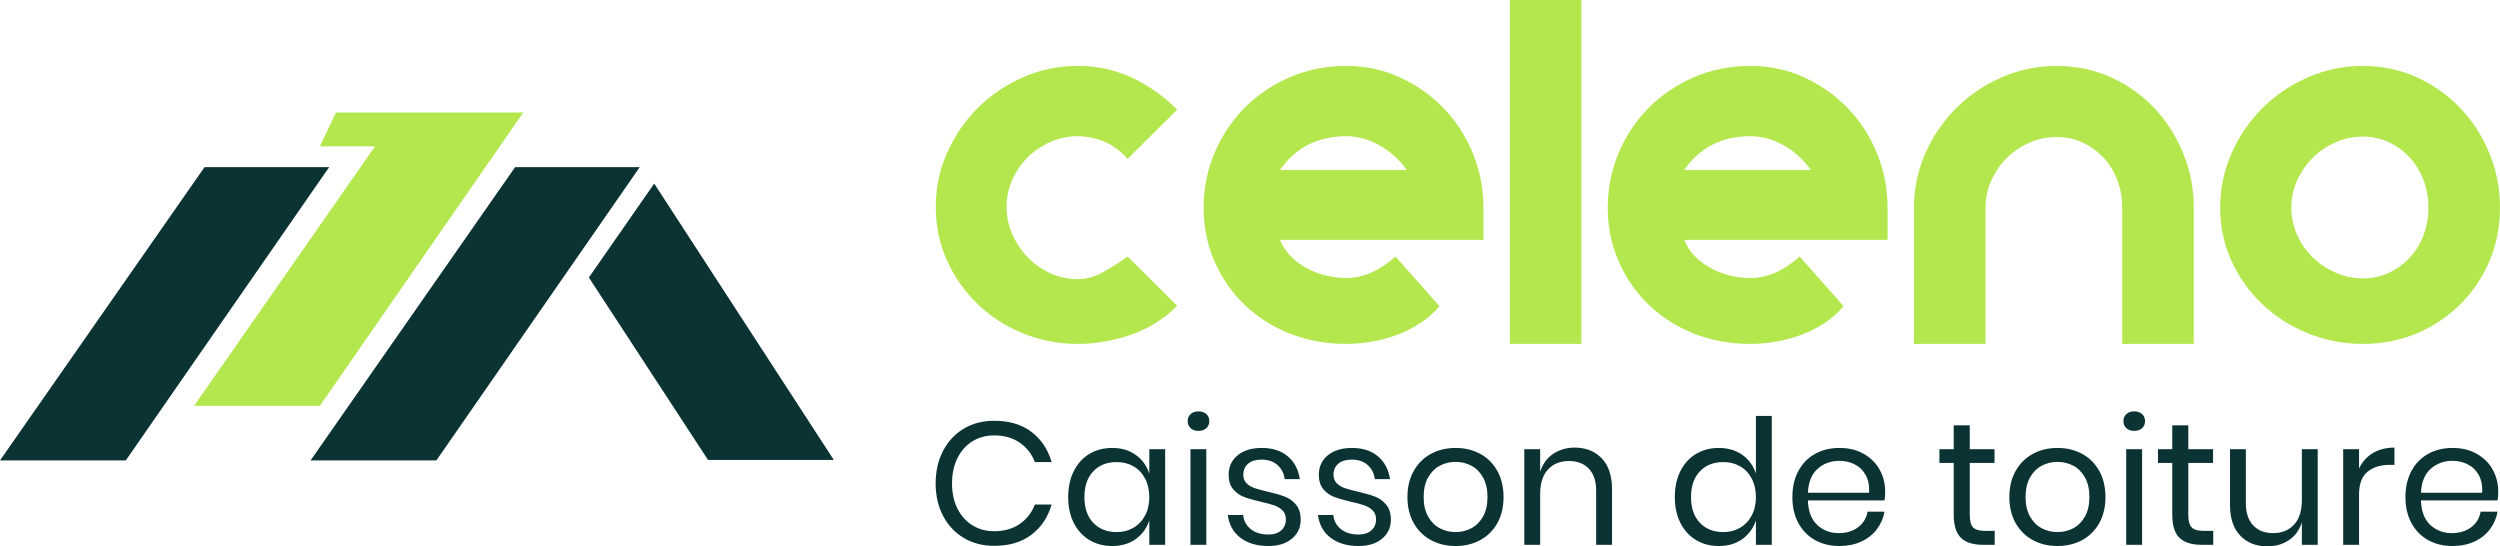
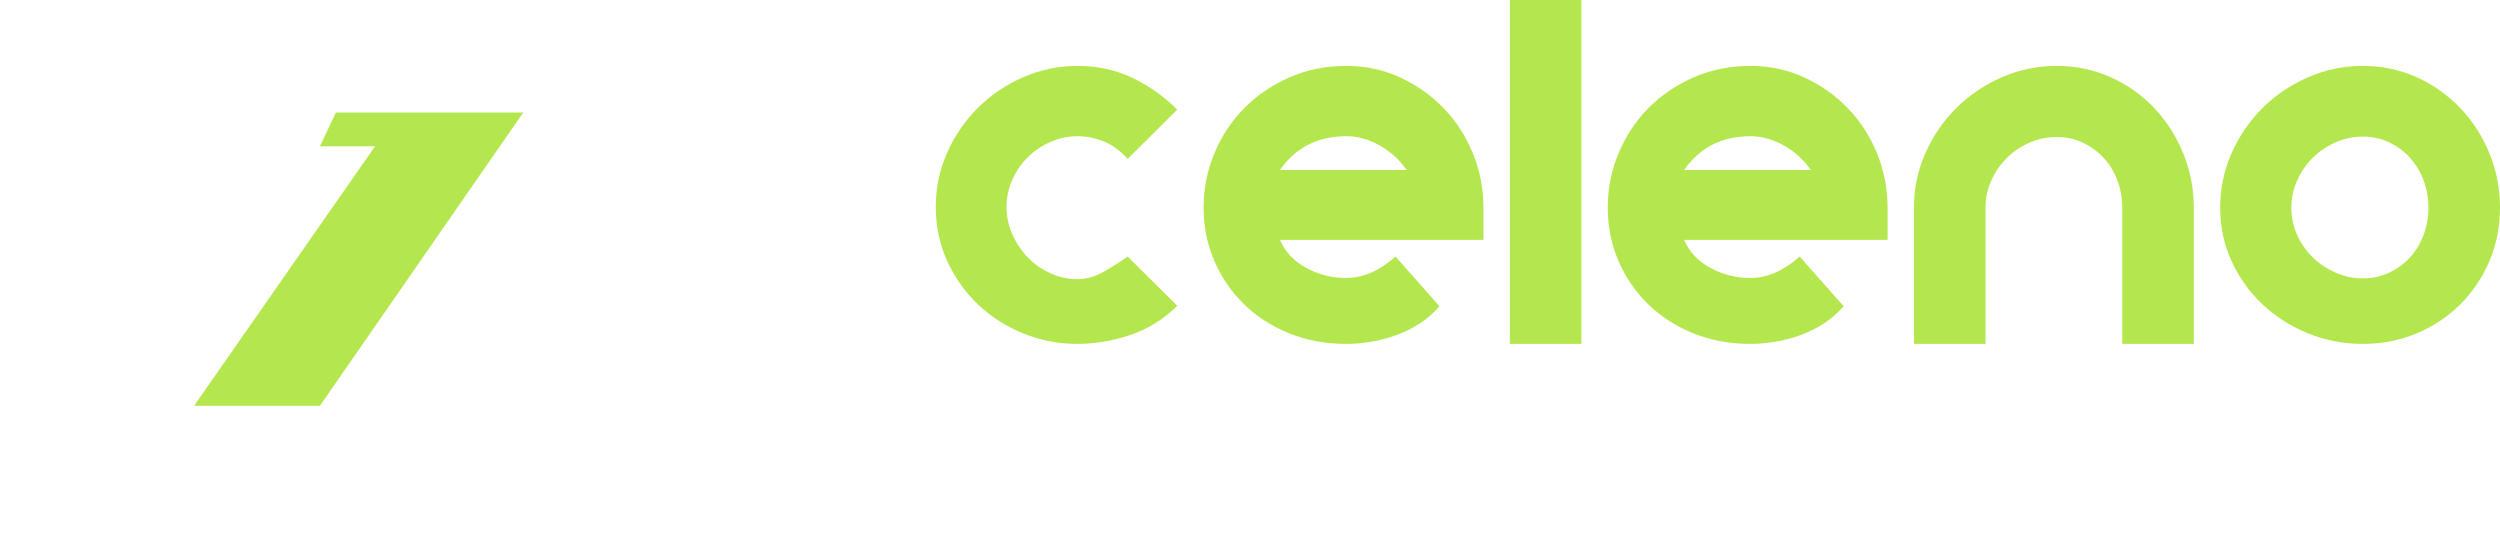
<svg xmlns="http://www.w3.org/2000/svg" width="302px" height="66px" viewBox="0 0 302 66" version="1.1">
  <title>CELENO-fond-clair</title>
  <g id="Page-1" stroke="none" stroke-width="1" fill="none" fill-rule="evenodd">
    <g id="SIgle">
-       <path d="M39.762,20.19 L15.198,55.617 L0,55.617 L24.709,20.19 L39.762,20.19 Z M77.28,20.19 L52.715,55.617 L37.518,55.617 L62.226,20.19 L77.28,20.19 Z M79.028,22.174 L100.728,55.562 L85.531,55.562 L71.134,33.525 L79.028,22.174 Z M120.105,50.83 C121.917,50.83 123.413,51.276 124.592,52.166 C125.772,53.057 126.587,54.274 127.037,55.817 L125.014,55.817 C124.635,54.835 124.024,54.053 123.181,53.471 C122.338,52.889 121.306,52.598 120.084,52.598 C119.114,52.598 118.247,52.833 117.481,53.302 C116.716,53.772 116.112,54.446 115.669,55.322 C115.227,56.199 115.006,57.226 115.006,58.405 C115.006,59.569 115.227,60.586 115.669,61.455 C116.112,62.325 116.716,62.995 117.481,63.465 C118.247,63.935 119.114,64.17 120.084,64.17 C121.306,64.17 122.338,63.878 123.181,63.296 C124.024,62.714 124.635,61.932 125.014,60.95 L127.037,60.95 C126.587,62.493 125.772,63.71 124.592,64.601 C123.413,65.492 121.917,65.937 120.105,65.937 C118.714,65.937 117.485,65.618 116.417,64.98 C115.35,64.341 114.518,63.451 113.921,62.308 C113.324,61.164 113.025,59.863 113.025,58.405 C113.025,56.932 113.324,55.62 113.921,54.47 C114.518,53.32 115.35,52.426 116.417,51.788 C117.485,51.149 118.714,50.83 120.105,50.83 Z M134.348,54.112 C135.471,54.112 136.423,54.393 137.203,54.954 C137.982,55.515 138.526,56.266 138.835,57.205 L138.835,54.26 L140.753,54.26 L140.753,65.811 L138.835,65.811 L138.835,62.865 C138.526,63.805 137.982,64.555 137.203,65.116 C136.423,65.677 135.471,65.958 134.348,65.958 C133.322,65.958 132.409,65.719 131.609,65.243 C130.808,64.766 130.179,64.082 129.723,63.191 C129.266,62.3 129.038,61.252 129.038,60.046 C129.038,58.839 129.266,57.787 129.723,56.89 C130.179,55.992 130.808,55.305 131.609,54.828 C132.409,54.351 133.322,54.112 134.348,54.112 Z M134.895,55.817 C133.716,55.817 132.771,56.192 132.062,56.942 C131.352,57.693 130.998,58.727 130.998,60.046 C130.998,61.364 131.352,62.399 132.062,63.149 C132.771,63.9 133.716,64.275 134.895,64.275 C135.654,64.275 136.332,64.099 136.929,63.749 C137.526,63.398 137.993,62.904 138.33,62.265 C138.667,61.627 138.835,60.887 138.835,60.046 C138.835,59.204 138.667,58.461 138.33,57.815 C137.993,57.17 137.526,56.676 136.929,56.332 C136.332,55.989 135.654,55.817 134.895,55.817 Z M143.471,50.872 C143.471,50.522 143.59,50.238 143.829,50.02 C144.068,49.803 144.384,49.694 144.777,49.694 C145.17,49.694 145.486,49.803 145.725,50.02 C145.964,50.238 146.083,50.522 146.083,50.872 C146.083,51.223 145.964,51.507 145.725,51.724 C145.486,51.942 145.17,52.051 144.777,52.051 C144.384,52.051 144.068,51.942 143.829,51.724 C143.59,51.507 143.471,51.223 143.471,50.872 Z M145.725,54.26 L145.725,65.811 L143.808,65.811 L143.808,54.26 L145.725,54.26 Z M152.425,54.112 C153.732,54.112 154.782,54.453 155.575,55.133 C156.369,55.813 156.85,56.728 157.018,57.879 L155.185,57.879 C155.101,57.191 154.817,56.627 154.332,56.185 C153.847,55.743 153.198,55.522 152.383,55.522 C151.695,55.522 151.158,55.687 150.771,56.017 C150.385,56.346 150.192,56.792 150.192,57.353 C150.192,57.773 150.322,58.114 150.582,58.373 C150.842,58.633 151.165,58.829 151.551,58.962 C151.937,59.095 152.467,59.239 153.142,59.393 C153.998,59.59 154.69,59.79 155.217,59.993 C155.744,60.197 156.193,60.523 156.565,60.971 C156.938,61.42 157.124,62.023 157.124,62.781 C157.124,63.721 156.769,64.485 156.06,65.074 C155.35,65.663 154.406,65.958 153.226,65.958 C151.849,65.958 150.726,65.628 149.855,64.969 C148.984,64.31 148.471,63.391 148.317,62.213 L150.171,62.213 C150.241,62.914 150.547,63.482 151.087,63.917 C151.628,64.352 152.341,64.569 153.226,64.569 C153.886,64.569 154.402,64.401 154.775,64.064 C155.147,63.728 155.333,63.286 155.333,62.739 C155.333,62.29 155.199,61.932 154.933,61.666 C154.666,61.399 154.336,61.196 153.942,61.056 C153.549,60.915 153.008,60.768 152.32,60.614 C151.463,60.417 150.778,60.221 150.266,60.025 C149.753,59.828 149.318,59.516 148.959,59.088 C148.601,58.661 148.422,58.082 148.422,57.353 C148.422,56.385 148.78,55.603 149.497,55.007 C150.213,54.411 151.189,54.112 152.425,54.112 Z M163.318,54.112 C164.625,54.112 165.675,54.453 166.468,55.133 C167.262,55.813 167.743,56.728 167.911,57.879 L166.078,57.879 C165.994,57.191 165.71,56.627 165.225,56.185 C164.74,55.743 164.091,55.522 163.276,55.522 C162.588,55.522 162.051,55.687 161.664,56.017 C161.278,56.346 161.085,56.792 161.085,57.353 C161.085,57.773 161.215,58.114 161.475,58.373 C161.735,58.633 162.058,58.829 162.444,58.962 C162.83,59.095 163.36,59.239 164.035,59.393 C164.891,59.59 165.583,59.79 166.11,59.993 C166.637,60.197 167.086,60.523 167.458,60.971 C167.831,61.42 168.017,62.023 168.017,62.781 C168.017,63.721 167.662,64.485 166.953,65.074 C166.243,65.663 165.299,65.958 164.119,65.958 C162.742,65.958 161.619,65.628 160.748,64.969 C159.877,64.31 159.364,63.391 159.21,62.213 L161.064,62.213 C161.134,62.914 161.44,63.482 161.98,63.917 C162.521,64.352 163.234,64.569 164.119,64.569 C164.779,64.569 165.295,64.401 165.667,64.064 C166.04,63.728 166.226,63.286 166.226,62.739 C166.226,62.29 166.092,61.932 165.826,61.666 C165.559,61.399 165.229,61.196 164.835,61.056 C164.442,60.915 163.901,60.768 163.213,60.614 C162.356,60.417 161.671,60.221 161.159,60.025 C160.646,59.828 160.21,59.516 159.852,59.088 C159.494,58.661 159.315,58.082 159.315,57.353 C159.315,56.385 159.673,55.603 160.39,55.007 C161.106,54.411 162.082,54.112 163.318,54.112 Z M175.834,54.112 C176.943,54.112 177.937,54.351 178.815,54.828 C179.693,55.305 180.381,55.992 180.88,56.89 C181.378,57.787 181.628,58.839 181.628,60.046 C181.628,61.252 181.378,62.3 180.88,63.191 C180.381,64.082 179.693,64.766 178.815,65.243 C177.937,65.719 176.943,65.958 175.834,65.958 C174.724,65.958 173.73,65.719 172.852,65.243 C171.974,64.766 171.283,64.082 170.777,63.191 C170.271,62.3 170.018,61.252 170.018,60.046 C170.018,58.839 170.271,57.787 170.777,56.89 C171.283,55.992 171.974,55.305 172.852,54.828 C173.73,54.351 174.724,54.112 175.834,54.112 Z M175.834,55.796 C175.145,55.796 174.51,55.95 173.927,56.259 C173.344,56.567 172.873,57.041 172.515,57.679 C172.157,58.317 171.978,59.106 171.978,60.046 C171.978,60.971 172.157,61.753 172.515,62.392 C172.873,63.03 173.344,63.503 173.927,63.812 C174.51,64.12 175.145,64.275 175.834,64.275 C176.522,64.275 177.157,64.12 177.74,63.812 C178.323,63.503 178.794,63.03 179.152,62.392 C179.51,61.753 179.689,60.971 179.689,60.046 C179.689,59.106 179.51,58.317 179.152,57.679 C178.794,57.041 178.323,56.567 177.74,56.259 C177.157,55.95 176.522,55.796 175.834,55.796 Z M190.224,54.07 C191.572,54.07 192.661,54.502 193.49,55.364 C194.319,56.227 194.733,57.472 194.733,59.099 L194.733,65.811 L192.816,65.811 L192.816,59.267 C192.816,58.117 192.521,57.233 191.931,56.616 C191.341,55.999 190.54,55.69 189.529,55.69 C188.475,55.69 187.632,56.031 187,56.711 C186.368,57.391 186.052,58.384 186.052,59.688 L186.052,65.811 L184.135,65.811 L184.135,54.26 L186.052,54.26 L186.052,56.995 C186.347,56.055 186.87,55.333 187.622,54.828 C188.373,54.323 189.241,54.07 190.224,54.07 Z M207.627,54.112 C208.751,54.112 209.703,54.393 210.482,54.954 C211.262,55.515 211.806,56.266 212.115,57.205 L212.115,50.241 L214.033,50.241 L214.033,65.811 L212.115,65.811 L212.115,62.865 C211.806,63.805 211.262,64.555 210.482,65.116 C209.703,65.677 208.751,65.958 207.627,65.958 C206.602,65.958 205.689,65.719 204.888,65.243 C204.088,64.766 203.459,64.082 203.003,63.191 C202.546,62.3 202.318,61.252 202.318,60.046 C202.318,58.839 202.546,57.787 203.003,56.89 C203.459,55.992 204.088,55.305 204.888,54.828 C205.689,54.351 206.602,54.112 207.627,54.112 Z M208.175,55.817 C206.995,55.817 206.051,56.192 205.341,56.942 C204.632,57.693 204.277,58.727 204.277,60.046 C204.277,61.364 204.632,62.399 205.341,63.149 C206.051,63.9 206.995,64.275 208.175,64.275 C208.934,64.275 209.612,64.099 210.208,63.749 C210.805,63.398 211.273,62.904 211.61,62.265 C211.947,61.627 212.115,60.887 212.115,60.046 C212.115,59.204 211.947,58.461 211.61,57.815 C211.273,57.17 210.805,56.676 210.208,56.332 C209.612,55.989 208.934,55.817 208.175,55.817 Z M227.728,59.393 C227.728,59.8 227.7,60.151 227.644,60.445 L218.394,60.445 C218.436,61.764 218.812,62.753 219.521,63.412 C220.231,64.071 221.098,64.401 222.123,64.401 C223.05,64.401 223.826,64.166 224.451,63.696 C225.077,63.226 225.459,62.599 225.6,61.813 L227.644,61.813 C227.503,62.613 227.191,63.328 226.706,63.959 C226.221,64.59 225.593,65.081 224.82,65.432 C224.048,65.783 223.177,65.958 222.208,65.958 C221.098,65.958 220.115,65.719 219.258,65.243 C218.401,64.766 217.73,64.082 217.246,63.191 C216.761,62.3 216.519,61.252 216.519,60.046 C216.519,58.839 216.761,57.787 217.246,56.89 C217.73,55.992 218.401,55.305 219.258,54.828 C220.115,54.351 221.098,54.112 222.208,54.112 C223.331,54.112 224.311,54.351 225.147,54.828 C225.983,55.305 226.622,55.943 227.064,56.742 C227.507,57.542 227.728,58.426 227.728,59.393 Z M225.789,59.52 C225.832,58.664 225.691,57.949 225.368,57.374 C225.045,56.799 224.602,56.371 224.041,56.09 C223.479,55.81 222.868,55.669 222.208,55.669 C221.154,55.669 220.269,55.996 219.553,56.648 C218.836,57.3 218.45,58.257 218.394,59.52 L225.789,59.52 Z M240.959,64.127 L240.959,65.811 L239.527,65.811 C238.347,65.811 237.465,65.53 236.883,64.969 C236.3,64.408 236.008,63.468 236.008,62.15 L236.008,55.922 L234.28,55.922 L234.28,54.26 L236.008,54.26 L236.008,51.377 L237.947,51.377 L237.947,54.26 L240.938,54.26 L240.938,55.922 L237.947,55.922 L237.947,62.192 C237.947,62.935 238.083,63.444 238.357,63.717 C238.631,63.991 239.105,64.127 239.78,64.127 L240.959,64.127 Z M248.545,54.112 C249.654,54.112 250.648,54.351 251.526,54.828 C252.404,55.305 253.092,55.992 253.591,56.89 C254.089,57.787 254.339,58.839 254.339,60.046 C254.339,61.252 254.089,62.3 253.591,63.191 C253.092,64.082 252.404,64.766 251.526,65.243 C250.648,65.719 249.654,65.958 248.545,65.958 C247.435,65.958 246.441,65.719 245.563,65.243 C244.685,64.766 243.993,64.082 243.488,63.191 C242.982,62.3 242.729,61.252 242.729,60.046 C242.729,58.839 242.982,57.787 243.488,56.89 C243.993,55.992 244.685,55.305 245.563,54.828 C246.441,54.351 247.435,54.112 248.545,54.112 Z M248.545,55.796 C247.856,55.796 247.221,55.95 246.638,56.259 C246.055,56.567 245.584,57.041 245.226,57.679 C244.868,58.317 244.689,59.106 244.689,60.046 C244.689,60.971 244.868,61.753 245.226,62.392 C245.584,63.03 246.055,63.503 246.638,63.812 C247.221,64.12 247.856,64.275 248.545,64.275 C249.233,64.275 249.868,64.12 250.451,63.812 C251.034,63.503 251.505,63.03 251.863,62.392 C252.221,61.753 252.4,60.971 252.4,60.046 C252.4,59.106 252.221,58.317 251.863,57.679 C251.505,57.041 251.034,56.567 250.451,56.259 C249.868,55.95 249.233,55.796 248.545,55.796 Z M256.509,50.872 C256.509,50.522 256.628,50.238 256.867,50.02 C257.106,49.803 257.422,49.694 257.815,49.694 C258.208,49.694 258.524,49.803 258.763,50.02 C259.002,50.238 259.121,50.522 259.121,50.872 C259.121,51.223 259.002,51.507 258.763,51.724 C258.524,51.942 258.208,52.051 257.815,52.051 C257.422,52.051 257.106,51.942 256.867,51.724 C256.628,51.507 256.509,51.223 256.509,50.872 Z M258.763,54.26 L258.763,65.811 L256.846,65.811 L256.846,54.26 L258.763,54.26 Z M267.36,64.127 L267.36,65.811 L265.927,65.811 C264.747,65.811 263.866,65.53 263.283,64.969 C262.7,64.408 262.408,63.468 262.408,62.15 L262.408,55.922 L260.681,55.922 L260.681,54.26 L262.408,54.26 L262.408,51.377 L264.347,51.377 L264.347,54.26 L267.339,54.26 L267.339,55.922 L264.347,55.922 L264.347,62.192 C264.347,62.935 264.484,63.444 264.758,63.717 C265.031,63.991 265.505,64.127 266.18,64.127 L267.36,64.127 Z M279.98,54.26 L279.98,65.811 L278.063,65.811 L278.063,63.097 C277.768,64.036 277.245,64.755 276.493,65.253 C275.742,65.751 274.867,66 273.87,66 C272.536,66 271.454,65.569 270.625,64.706 C269.797,63.843 269.382,62.606 269.382,60.993 L269.382,54.26 L271.3,54.26 L271.3,60.803 C271.3,61.953 271.595,62.841 272.185,63.465 C272.774,64.089 273.575,64.401 274.586,64.401 C275.64,64.401 276.483,64.061 277.115,63.381 C277.747,62.7 278.063,61.708 278.063,60.403 L278.063,54.26 L279.98,54.26 Z M284.974,56.595 C285.353,55.796 285.908,55.175 286.638,54.733 C287.369,54.291 288.24,54.07 289.251,54.07 L289.251,56.153 L288.661,56.153 C287.579,56.153 286.694,56.43 286.006,56.984 C285.318,57.538 284.974,58.454 284.974,59.73 L284.974,65.811 L283.056,65.811 L283.056,54.26 L284.974,54.26 L284.974,56.595 Z M301.787,59.393 C301.787,59.8 301.759,60.151 301.703,60.445 L292.453,60.445 C292.496,61.764 292.871,62.753 293.581,63.412 C294.29,64.071 295.157,64.401 296.183,64.401 C297.11,64.401 297.886,64.166 298.511,63.696 C299.136,63.226 299.519,62.599 299.659,61.813 L301.703,61.813 C301.562,62.613 301.25,63.328 300.765,63.959 C300.281,64.59 299.652,65.081 298.88,65.432 C298.107,65.783 297.236,65.958 296.267,65.958 C295.157,65.958 294.174,65.719 293.317,65.243 C292.46,64.766 291.79,64.082 291.305,63.191 C290.821,62.3 290.578,61.252 290.578,60.046 C290.578,58.839 290.821,57.787 291.305,56.89 C291.79,55.992 292.46,55.305 293.317,54.828 C294.174,54.351 295.157,54.112 296.267,54.112 C297.391,54.112 298.37,54.351 299.206,54.828 C300.042,55.305 300.681,55.943 301.124,56.742 C301.566,57.542 301.787,58.426 301.787,59.393 Z M299.849,59.52 C299.891,58.664 299.751,57.949 299.427,57.374 C299.104,56.799 298.662,56.371 298.1,56.09 C297.538,55.81 296.927,55.669 296.267,55.669 C295.214,55.669 294.329,55.996 293.612,56.648 C292.896,57.3 292.51,58.257 292.453,59.52 L299.849,59.52 Z" id="Combined-Shape" fill="#0B3333" />
      <path d="M48.157,13.59 L63.21,13.59 L38.646,49.017 L23.449,49.017 L45.306,17.678 L38.646,17.678 L40.576,13.59 L48.157,13.59 Z M142.209,36.938 C140.567,38.569 138.676,39.744 136.535,40.464 C134.394,41.184 132.277,41.543 130.185,41.543 C127.867,41.543 125.67,41.12 123.593,40.272 C121.517,39.425 119.698,38.257 118.136,36.77 C116.575,35.283 115.336,33.532 114.418,31.517 C113.501,29.502 113.042,27.328 113.042,24.993 C113.042,22.691 113.501,20.508 114.418,18.445 C115.336,16.382 116.575,14.575 118.136,13.024 C119.698,11.473 121.517,10.242 123.593,9.33 C125.67,8.419 127.867,7.963 130.185,7.963 C132.535,7.963 134.716,8.435 136.728,9.378 C138.74,10.322 140.567,11.609 142.209,13.24 L136.221,19.189 C135.287,18.165 134.305,17.454 133.275,17.054 C132.245,16.654 131.215,16.454 130.185,16.454 C129.026,16.454 127.923,16.686 126.877,17.15 C125.831,17.614 124.921,18.229 124.148,18.997 C123.376,19.764 122.756,20.668 122.289,21.707 C121.823,22.746 121.589,23.842 121.589,24.993 C121.589,26.144 121.823,27.248 122.289,28.303 C122.756,29.359 123.376,30.286 124.148,31.086 C124.921,31.885 125.831,32.525 126.877,33.004 C127.923,33.484 129.026,33.724 130.185,33.724 C131.215,33.724 132.245,33.436 133.275,32.86 C134.305,32.285 135.287,31.661 136.221,30.99 L142.209,36.938 Z M145.396,25.089 C145.396,22.786 145.831,20.596 146.7,18.517 C147.569,16.438 148.768,14.623 150.297,13.072 C151.827,11.521 153.646,10.282 155.754,9.354 C157.863,8.427 160.157,7.963 162.636,7.963 C164.953,7.963 167.118,8.427 169.13,9.354 C171.143,10.282 172.897,11.521 174.394,13.072 C175.891,14.623 177.066,16.438 177.919,18.517 C178.772,20.596 179.199,22.786 179.199,25.089 L179.199,28.975 L154.619,28.975 C155.231,30.414 156.285,31.541 157.782,32.357 C159.279,33.172 160.897,33.58 162.636,33.58 C164.664,33.58 166.644,32.717 168.575,30.99 L173.887,36.986 C173.211,37.786 172.43,38.473 171.545,39.049 C170.66,39.624 169.718,40.096 168.72,40.464 C167.722,40.832 166.7,41.104 165.654,41.279 C164.607,41.455 163.601,41.543 162.636,41.543 C160.157,41.543 157.863,41.12 155.754,40.272 C153.646,39.425 151.827,38.257 150.297,36.77 C148.768,35.283 147.569,33.54 146.7,31.541 C145.831,29.542 145.396,27.392 145.396,25.089 Z M169.927,20.532 C169.058,19.285 167.963,18.293 166.644,17.558 C165.324,16.822 163.988,16.454 162.636,16.454 C159.191,16.454 156.519,17.813 154.619,20.532 L169.927,20.532 Z M191.03,41.543 L182.386,41.543 L182.386,0 L191.03,0 L191.03,41.543 Z M194.217,25.089 C194.217,22.786 194.652,20.596 195.521,18.517 C196.39,16.438 197.589,14.623 199.118,13.072 C200.648,11.521 202.467,10.282 204.575,9.354 C206.684,8.427 208.978,7.963 211.457,7.963 C213.774,7.963 215.939,8.427 217.952,9.354 C219.964,10.282 221.718,11.521 223.215,13.072 C224.712,14.623 225.887,16.438 226.74,18.517 C227.593,20.596 228.02,22.786 228.02,25.089 L228.02,28.975 L203.44,28.975 C204.052,30.414 205.106,31.541 206.603,32.357 C208.1,33.172 209.718,33.58 211.457,33.58 C213.485,33.58 215.465,32.717 217.396,30.99 L222.708,36.986 C222.032,37.786 221.251,38.473 220.366,39.049 C219.481,39.624 218.539,40.096 217.541,40.464 C216.543,40.832 215.521,41.104 214.475,41.279 C213.428,41.455 212.422,41.543 211.457,41.543 C208.978,41.543 206.684,41.12 204.575,40.272 C202.467,39.425 200.648,38.257 199.118,36.77 C197.589,35.283 196.39,33.54 195.521,31.541 C194.652,29.542 194.217,27.392 194.217,25.089 Z M218.748,20.532 C217.879,19.285 216.785,18.293 215.465,17.558 C214.145,16.822 212.809,16.454 211.457,16.454 C208.012,16.454 205.34,17.813 203.44,20.532 L218.748,20.532 Z M256.366,25.089 C256.366,23.938 256.173,22.842 255.787,21.803 C255.4,20.764 254.853,19.86 254.145,19.093 C253.437,18.325 252.599,17.709 251.634,17.246 C250.668,16.782 249.606,16.55 248.447,16.55 C247.288,16.55 246.185,16.782 245.139,17.246 C244.092,17.709 243.183,18.325 242.41,19.093 C241.638,19.86 241.018,20.764 240.551,21.803 C240.084,22.842 239.851,23.938 239.851,25.089 L239.851,41.543 L231.207,41.543 L231.207,25.089 C231.207,22.786 231.666,20.596 232.583,18.517 C233.501,16.438 234.748,14.615 236.326,13.048 C237.903,11.481 239.738,10.242 241.831,9.33 C243.923,8.419 246.129,7.963 248.447,7.963 C250.764,7.963 252.938,8.419 254.966,9.33 C256.994,10.242 258.748,11.481 260.229,13.048 C261.71,14.615 262.877,16.438 263.73,18.517 C264.583,20.596 265.01,22.786 265.01,25.089 L265.01,41.543 L256.366,41.543 L256.366,25.089 Z M285.437,7.963 C287.754,7.963 289.919,8.419 291.932,9.33 C293.944,10.242 295.698,11.481 297.195,13.048 C298.692,14.615 299.867,16.438 300.72,18.517 C301.573,20.596 302,22.786 302,25.089 C302,27.392 301.573,29.542 300.72,31.541 C299.867,33.54 298.692,35.283 297.195,36.77 C295.698,38.257 293.944,39.425 291.932,40.272 C289.919,41.12 287.754,41.543 285.437,41.543 C283.119,41.543 280.913,41.12 278.821,40.272 C276.728,39.425 274.893,38.257 273.316,36.77 C271.738,35.283 270.491,33.54 269.573,31.541 C268.656,29.542 268.197,27.392 268.197,25.089 C268.197,22.786 268.656,20.596 269.573,18.517 C270.491,16.438 271.738,14.615 273.316,13.048 C274.893,11.481 276.728,10.242 278.821,9.33 C280.913,8.419 283.119,7.963 285.437,7.963 Z M285.437,16.502 C284.278,16.502 283.175,16.734 282.129,17.198 C281.082,17.662 280.165,18.285 279.376,19.069 C278.587,19.852 277.96,20.764 277.493,21.803 C277.026,22.842 276.793,23.938 276.793,25.089 C276.793,26.24 277.026,27.336 277.493,28.375 C277.96,29.415 278.587,30.318 279.376,31.086 C280.165,31.853 281.082,32.469 282.129,32.932 C283.175,33.396 284.278,33.628 285.437,33.628 C286.596,33.628 287.658,33.396 288.624,32.932 C289.59,32.469 290.427,31.853 291.135,31.086 C291.843,30.318 292.39,29.415 292.777,28.375 C293.163,27.336 293.356,26.24 293.356,25.089 C293.356,23.938 293.163,22.842 292.777,21.803 C292.39,20.764 291.843,19.852 291.135,19.069 C290.427,18.285 289.59,17.662 288.624,17.198 C287.658,16.734 286.596,16.502 285.437,16.502 Z" id="Combined-Shape" fill="#B4E64D" />
    </g>
  </g>
</svg>